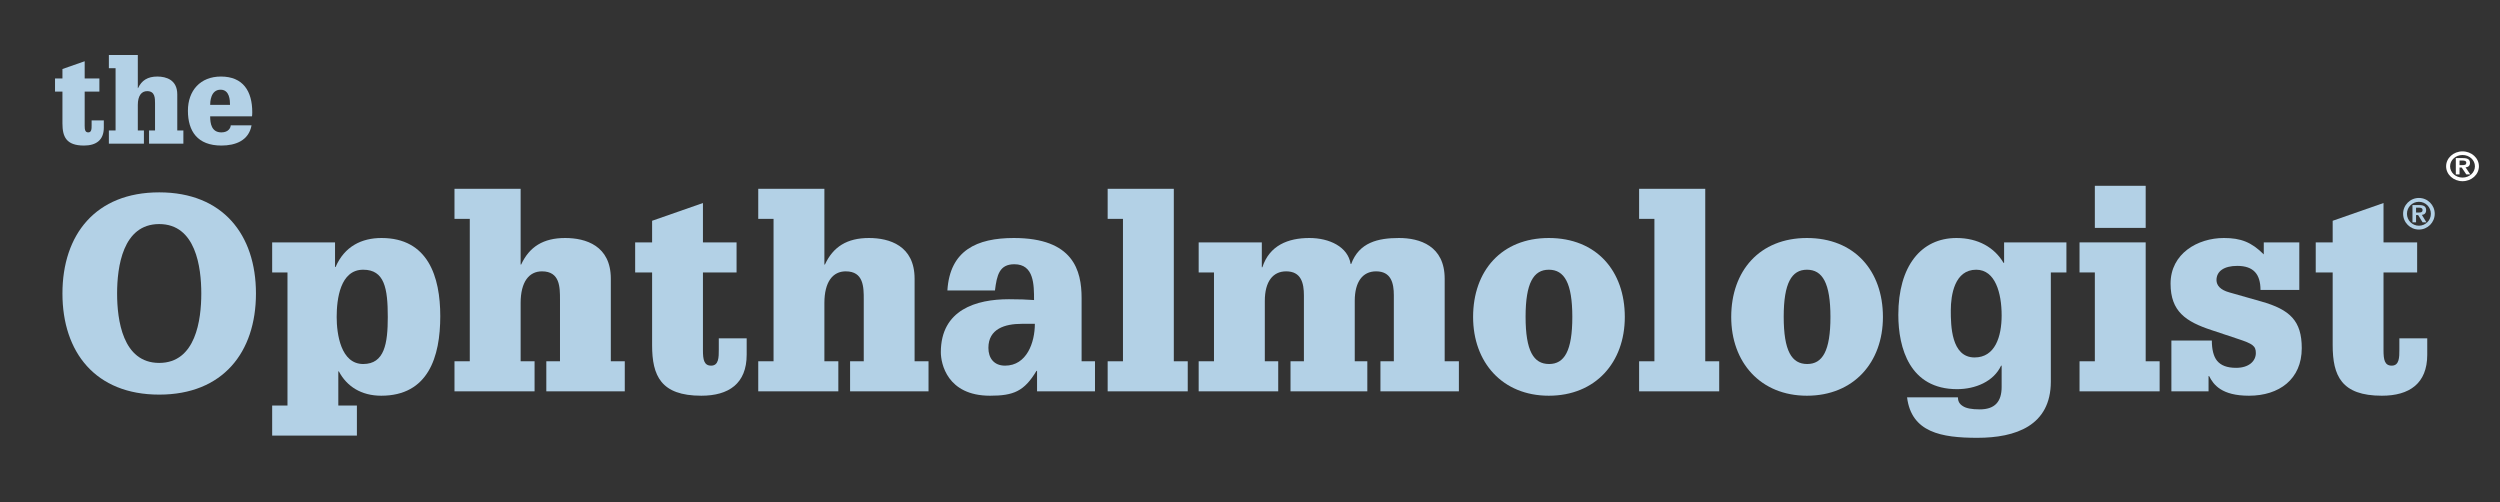
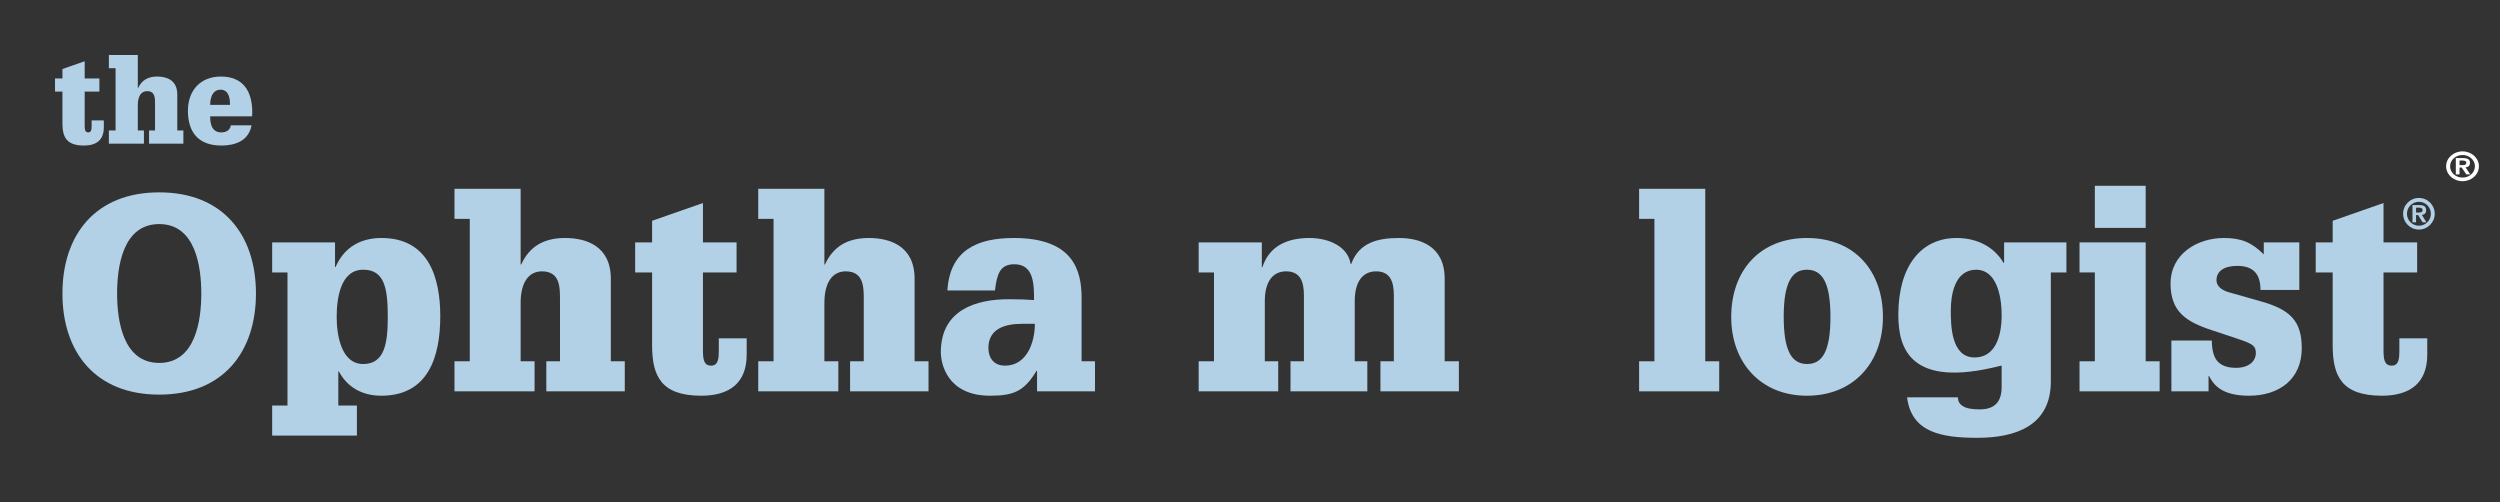
<svg xmlns="http://www.w3.org/2000/svg" width="209" height="42" viewBox="0 0 209 42" fill="none">
  <rect x="0" y="0" width="209" height="42" fill="#333333" stroke="none" />
  <path d="M200.587 29.243V28.283H202.918V29.654C202.918 32.076 201.41 33.082 199.125 33.082C195.743 33.082 195.012 31.414 195.012 28.854V22.776H193.595V20.263H195.012V18.457L199.262 16.972V20.263H202.073V22.776H199.262V29.289C199.262 30.066 199.353 30.568 199.948 30.568C200.587 30.568 200.587 29.86 200.587 29.243Z" fill="#B3D1E6" />
  <path d="M189.251 21.268V20.263H192.222V24.239H188.977C188.977 22.936 188.406 22.228 187.035 22.228C185.915 22.228 185.298 22.685 185.298 23.416C185.298 23.85 185.618 24.239 186.372 24.444L189.023 25.198C191.468 25.884 192.427 26.844 192.427 29.106C192.427 31.711 190.531 33.082 188.017 33.082C185.732 33.082 185.047 32.168 184.681 31.437H184.635V32.716H181.528V28.466H184.909C184.909 29.197 185.047 29.791 185.344 30.157C185.664 30.545 186.166 30.751 186.943 30.751C188.017 30.751 188.588 30.18 188.588 29.517C188.588 28.923 188.337 28.74 187.08 28.329L184.887 27.598C182.739 26.889 181.459 26.044 181.459 23.713C181.459 21.199 183.721 19.897 185.915 19.897C187.332 19.897 188.223 20.24 189.251 21.268Z" fill="#B3D1E6" />
  <path d="M175.129 30.203V22.776H173.849V20.263H179.379V30.203H180.545V32.716H173.849V30.203H175.129ZM175.129 19.052V15.533H179.379V19.052H175.129Z" fill="#B3D1E6" />
-   <path d="M167.543 21.976V20.263H172.753V22.776H171.45V31.894C171.45 35.595 168.503 36.601 165.303 36.601C162.287 36.601 159.796 36.144 159.431 33.219H163.681C163.681 33.516 163.795 33.767 164.092 33.95C164.367 34.133 164.824 34.224 165.509 34.224C166.766 34.224 167.337 33.584 167.337 32.351V30.568H167.291C166.674 31.894 165.143 32.533 163.612 32.533C159.659 32.533 158.7 29.106 158.7 26.318C158.7 22.251 160.596 19.897 163.567 19.897C165.372 19.897 166.743 20.697 167.497 21.976H167.543ZM167.337 26.364C167.337 24.513 166.812 22.548 165.212 22.548C163.407 22.548 163.087 24.65 163.087 25.952C163.087 27.186 163.11 29.883 165.075 29.883C166.789 29.883 167.337 28.146 167.337 26.364Z" fill="#B3D1E6" />
+   <path d="M167.543 21.976V20.263H172.753V22.776H171.45V31.894C171.45 35.595 168.503 36.601 165.303 36.601C162.287 36.601 159.796 36.144 159.431 33.219H163.681C163.681 33.516 163.795 33.767 164.092 33.95C164.367 34.133 164.824 34.224 165.509 34.224C166.766 34.224 167.337 33.584 167.337 32.351V30.568H167.291C159.659 32.533 158.7 29.106 158.7 26.318C158.7 22.251 160.596 19.897 163.567 19.897C165.372 19.897 166.743 20.697 167.497 21.976H167.543ZM167.337 26.364C167.337 24.513 166.812 22.548 165.212 22.548C163.407 22.548 163.087 24.65 163.087 25.952C163.087 27.186 163.11 29.883 165.075 29.883C166.789 29.883 167.337 28.146 167.337 26.364Z" fill="#B3D1E6" />
  <path d="M144.73 26.501C144.73 22.639 147.107 19.897 151.06 19.897C155.036 19.897 157.413 22.639 157.413 26.501C157.413 30.294 154.968 33.082 151.06 33.082C147.175 33.082 144.73 30.294 144.73 26.501ZM151.06 22.548C149.78 22.548 149.118 23.667 149.118 26.478C149.118 29.334 149.78 30.431 151.083 30.431C152.363 30.431 153.025 29.334 153.025 26.501C153.025 23.667 152.363 22.548 151.06 22.548Z" fill="#B3D1E6" />
  <path d="M138.309 30.203V18.297H137.03V15.784H142.559V30.203H143.725V32.716H137.03V30.203H138.309Z" fill="#B3D1E6" />
-   <path d="M123.151 26.501C123.151 22.639 125.528 19.897 129.481 19.897C133.457 19.897 135.834 22.639 135.834 26.501C135.834 30.294 133.389 33.082 129.481 33.082C125.597 33.082 123.151 30.294 123.151 26.501ZM129.481 22.548C128.201 22.548 127.539 23.667 127.539 26.478C127.539 29.334 128.202 30.431 129.504 30.431C130.784 30.431 131.446 29.334 131.446 26.501C131.446 23.667 130.784 22.548 129.481 22.548Z" fill="#B3D1E6" />
  <path d="M116.525 30.203V24.696C116.525 23.667 116.296 22.685 115.04 22.685C113.92 22.685 113.257 23.553 113.257 25.153V30.203H114.308V32.716H107.887V30.203H109.007V24.696C109.007 23.667 108.778 22.685 107.522 22.685C106.402 22.685 105.739 23.553 105.739 25.153V30.203H106.859V32.716H100.209V30.203H101.489V22.776H100.209V20.263H105.488V22.342H105.534C106.128 20.514 107.682 19.897 109.464 19.897C111.132 19.897 112.686 20.628 112.914 22.068H112.96C113.623 20.263 115.2 19.897 116.959 19.897C118.673 19.897 120.775 20.537 120.775 23.302V30.203H121.963V32.716H115.405V30.203H116.525Z" fill="#B3D1E6" />
-   <path d="M93.88 30.203V18.297H92.6V15.784H98.13V30.203H99.295V32.716H92.6V30.203H93.88Z" fill="#B3D1E6" />
  <path d="M86.697 32.716V31.002H86.651C85.623 32.716 84.732 33.082 82.767 33.082C79.179 33.082 78.654 30.385 78.654 29.449C78.654 25.884 81.624 25.015 84.344 25.015C85.212 25.015 85.783 25.038 86.446 25.084C86.446 23.804 86.446 22.091 84.8 22.091C83.544 22.091 83.338 23.005 83.178 24.284H79.202C79.408 20.925 81.67 19.897 84.755 19.897C89.736 19.897 90.422 22.616 90.422 24.924V30.203H91.541V32.716H86.697ZM86.514 27.072H85.417C84.023 27.072 82.63 27.483 82.63 29.083C82.63 29.928 83.087 30.568 84.023 30.568C85.829 30.568 86.514 28.649 86.514 27.072Z" fill="#B3D1E6" />
  <path d="M72.21 30.203V25.038C72.21 24.01 72.21 22.685 70.702 22.685C69.628 22.685 68.919 23.553 68.919 25.335V30.203H70.085V32.716H63.389V30.203H64.669V18.297H63.389V15.784H68.919V22.113H68.965C69.65 20.628 70.816 19.897 72.644 19.897C74.358 19.897 76.46 20.537 76.46 23.302V30.203H77.625V32.716H71.067V30.203H72.21Z" fill="#B3D1E6" />
  <path d="M60.091 29.243V28.283H62.422V29.654C62.422 32.076 60.914 33.082 58.629 33.082C55.247 33.082 54.516 31.414 54.516 28.854V22.776H53.099V20.263H54.516V18.457L58.766 16.972V20.263H61.577V22.776H58.766V29.289C58.766 30.066 58.857 30.568 59.451 30.568C60.091 30.568 60.091 29.86 60.091 29.243Z" fill="#B3D1E6" />
  <path d="M46.815 30.203V25.038C46.815 24.01 46.815 22.685 45.307 22.685C44.233 22.685 43.525 23.553 43.525 25.335V30.203H44.69V32.716H37.995V30.203H39.274V18.297H37.995V15.784H43.525V22.113H43.57C44.256 20.628 45.421 19.897 47.249 19.897C48.963 19.897 51.065 20.537 51.065 23.302V30.203H52.231V32.716H45.672V30.203H46.815Z" fill="#B3D1E6" />
  <path d="M24.033 33.904V22.776H22.753V20.263H28.009V22.319H28.055C28.809 20.582 30.248 19.897 31.894 19.897C35.778 19.897 36.807 23.119 36.807 26.432C36.807 29.837 35.801 33.082 31.871 33.082C30.203 33.082 28.992 32.305 28.329 31.048H28.283V33.904H29.837V36.418H22.753V33.904H24.033ZM28.146 26.501C28.146 27.918 28.489 30.431 30.363 30.431C32.145 30.431 32.419 28.717 32.419 26.501C32.419 24.102 32.145 22.548 30.363 22.548C28.443 22.548 28.146 24.993 28.146 26.501Z" fill="#B3D1E6" />
  <path d="M16.828 24.536C16.828 22.342 16.371 18.732 13.309 18.732C10.247 18.732 9.79 22.342 9.79 24.536C9.79 26.729 10.247 30.34 13.309 30.34C16.371 30.34 16.828 26.729 16.828 24.536ZM21.398 24.536C21.398 29.449 18.633 32.99 13.309 32.99C7.985 32.99 5.22 29.449 5.22 24.536C5.22 19.623 7.985 16.081 13.309 16.081C18.633 16.081 21.398 19.623 21.398 24.536Z" fill="#B3D1E6" />
  <path d="M17.57 8.769H19.229C19.229 8.389 19.199 7.499 18.439 7.499C17.6 7.499 17.57 8.539 17.57 8.769ZM19.289 10.478H21.029C20.799 11.758 19.679 12.168 18.509 12.168C16.51 12.168 15.71 10.968 15.71 9.259C15.71 7.569 16.75 6.399 18.469 6.399C20.329 6.399 21.089 7.629 21.089 9.388C21.089 9.538 21.079 9.628 21.069 9.728H17.57C17.57 10.318 17.68 11.068 18.509 11.068C19.119 11.068 19.289 10.658 19.289 10.478Z" fill="#B3D1E6" />
  <path d="M12.961 10.908V8.649C12.961 8.199 12.961 7.619 12.301 7.619C11.831 7.619 11.521 7.999 11.521 8.779V10.908H12.031V12.008H9.102V10.908H9.662V5.7H9.102V4.6H11.521V7.369H11.541C11.841 6.719 12.351 6.399 13.151 6.399C13.9 6.399 14.82 6.679 14.82 7.889V10.908H15.33V12.008H12.461V10.908H12.961Z" fill="#B3D1E6" />
  <path d="M7.659 10.488V10.068H8.679V10.668C8.679 11.728 8.019 12.168 7.019 12.168C5.54 12.168 5.22 11.438 5.22 10.318V7.659H4.6V6.559H5.22V5.77L7.079 5.12V6.559H8.309V7.659H7.079V10.508C7.079 10.848 7.119 11.068 7.379 11.068C7.659 11.068 7.659 10.758 7.659 10.488Z" fill="#B3D1E6" />
  <path d="M201.682 18.588V17.146H202.268C202.628 17.146 202.825 17.263 202.825 17.574C202.825 17.845 202.657 17.949 202.468 17.963L202.85 18.588H202.529L202.157 17.981H201.982V18.588H201.682ZM201.982 17.36V17.767H202.211C202.386 17.767 202.525 17.749 202.525 17.556C202.525 17.385 202.361 17.36 202.214 17.36H201.982ZM200.9 17.87C200.9 17.142 201.493 16.549 202.221 16.549C202.95 16.549 203.543 17.142 203.543 17.87C203.543 18.599 202.95 19.191 202.221 19.191C201.493 19.191 200.9 18.599 200.9 17.87ZM203.221 17.87C203.221 17.317 202.775 16.871 202.221 16.871C201.668 16.871 201.222 17.317 201.222 17.87C201.222 18.424 201.668 18.87 202.221 18.87C202.775 18.87 203.221 18.424 203.221 17.87Z" fill="#B3D1E6" />
  <path d="M205.866 12.655C206.622 12.655 207.238 13.213 207.238 13.902C207.238 14.591 206.624 15.148 205.866 15.148C205.109 15.148 204.495 14.589 204.495 13.902C204.495 13.215 205.109 12.655 205.866 12.655ZM205.866 12.958C205.293 12.958 204.828 13.379 204.828 13.902C204.828 14.426 205.291 14.846 205.866 14.846C206.442 14.846 206.904 14.426 206.904 13.902C206.904 13.379 206.442 12.958 205.866 12.958ZM205.306 13.217H205.914C206.288 13.217 206.491 13.328 206.491 13.622C206.491 13.879 206.318 13.976 206.121 13.99L206.517 14.58H206.183L205.798 14.007H205.616V14.58H205.306V13.219V13.217ZM205.618 13.803H205.856C206.038 13.803 206.181 13.786 206.181 13.604C206.181 13.443 206.01 13.42 205.858 13.42H205.618V13.803Z" fill="white" />
</svg>